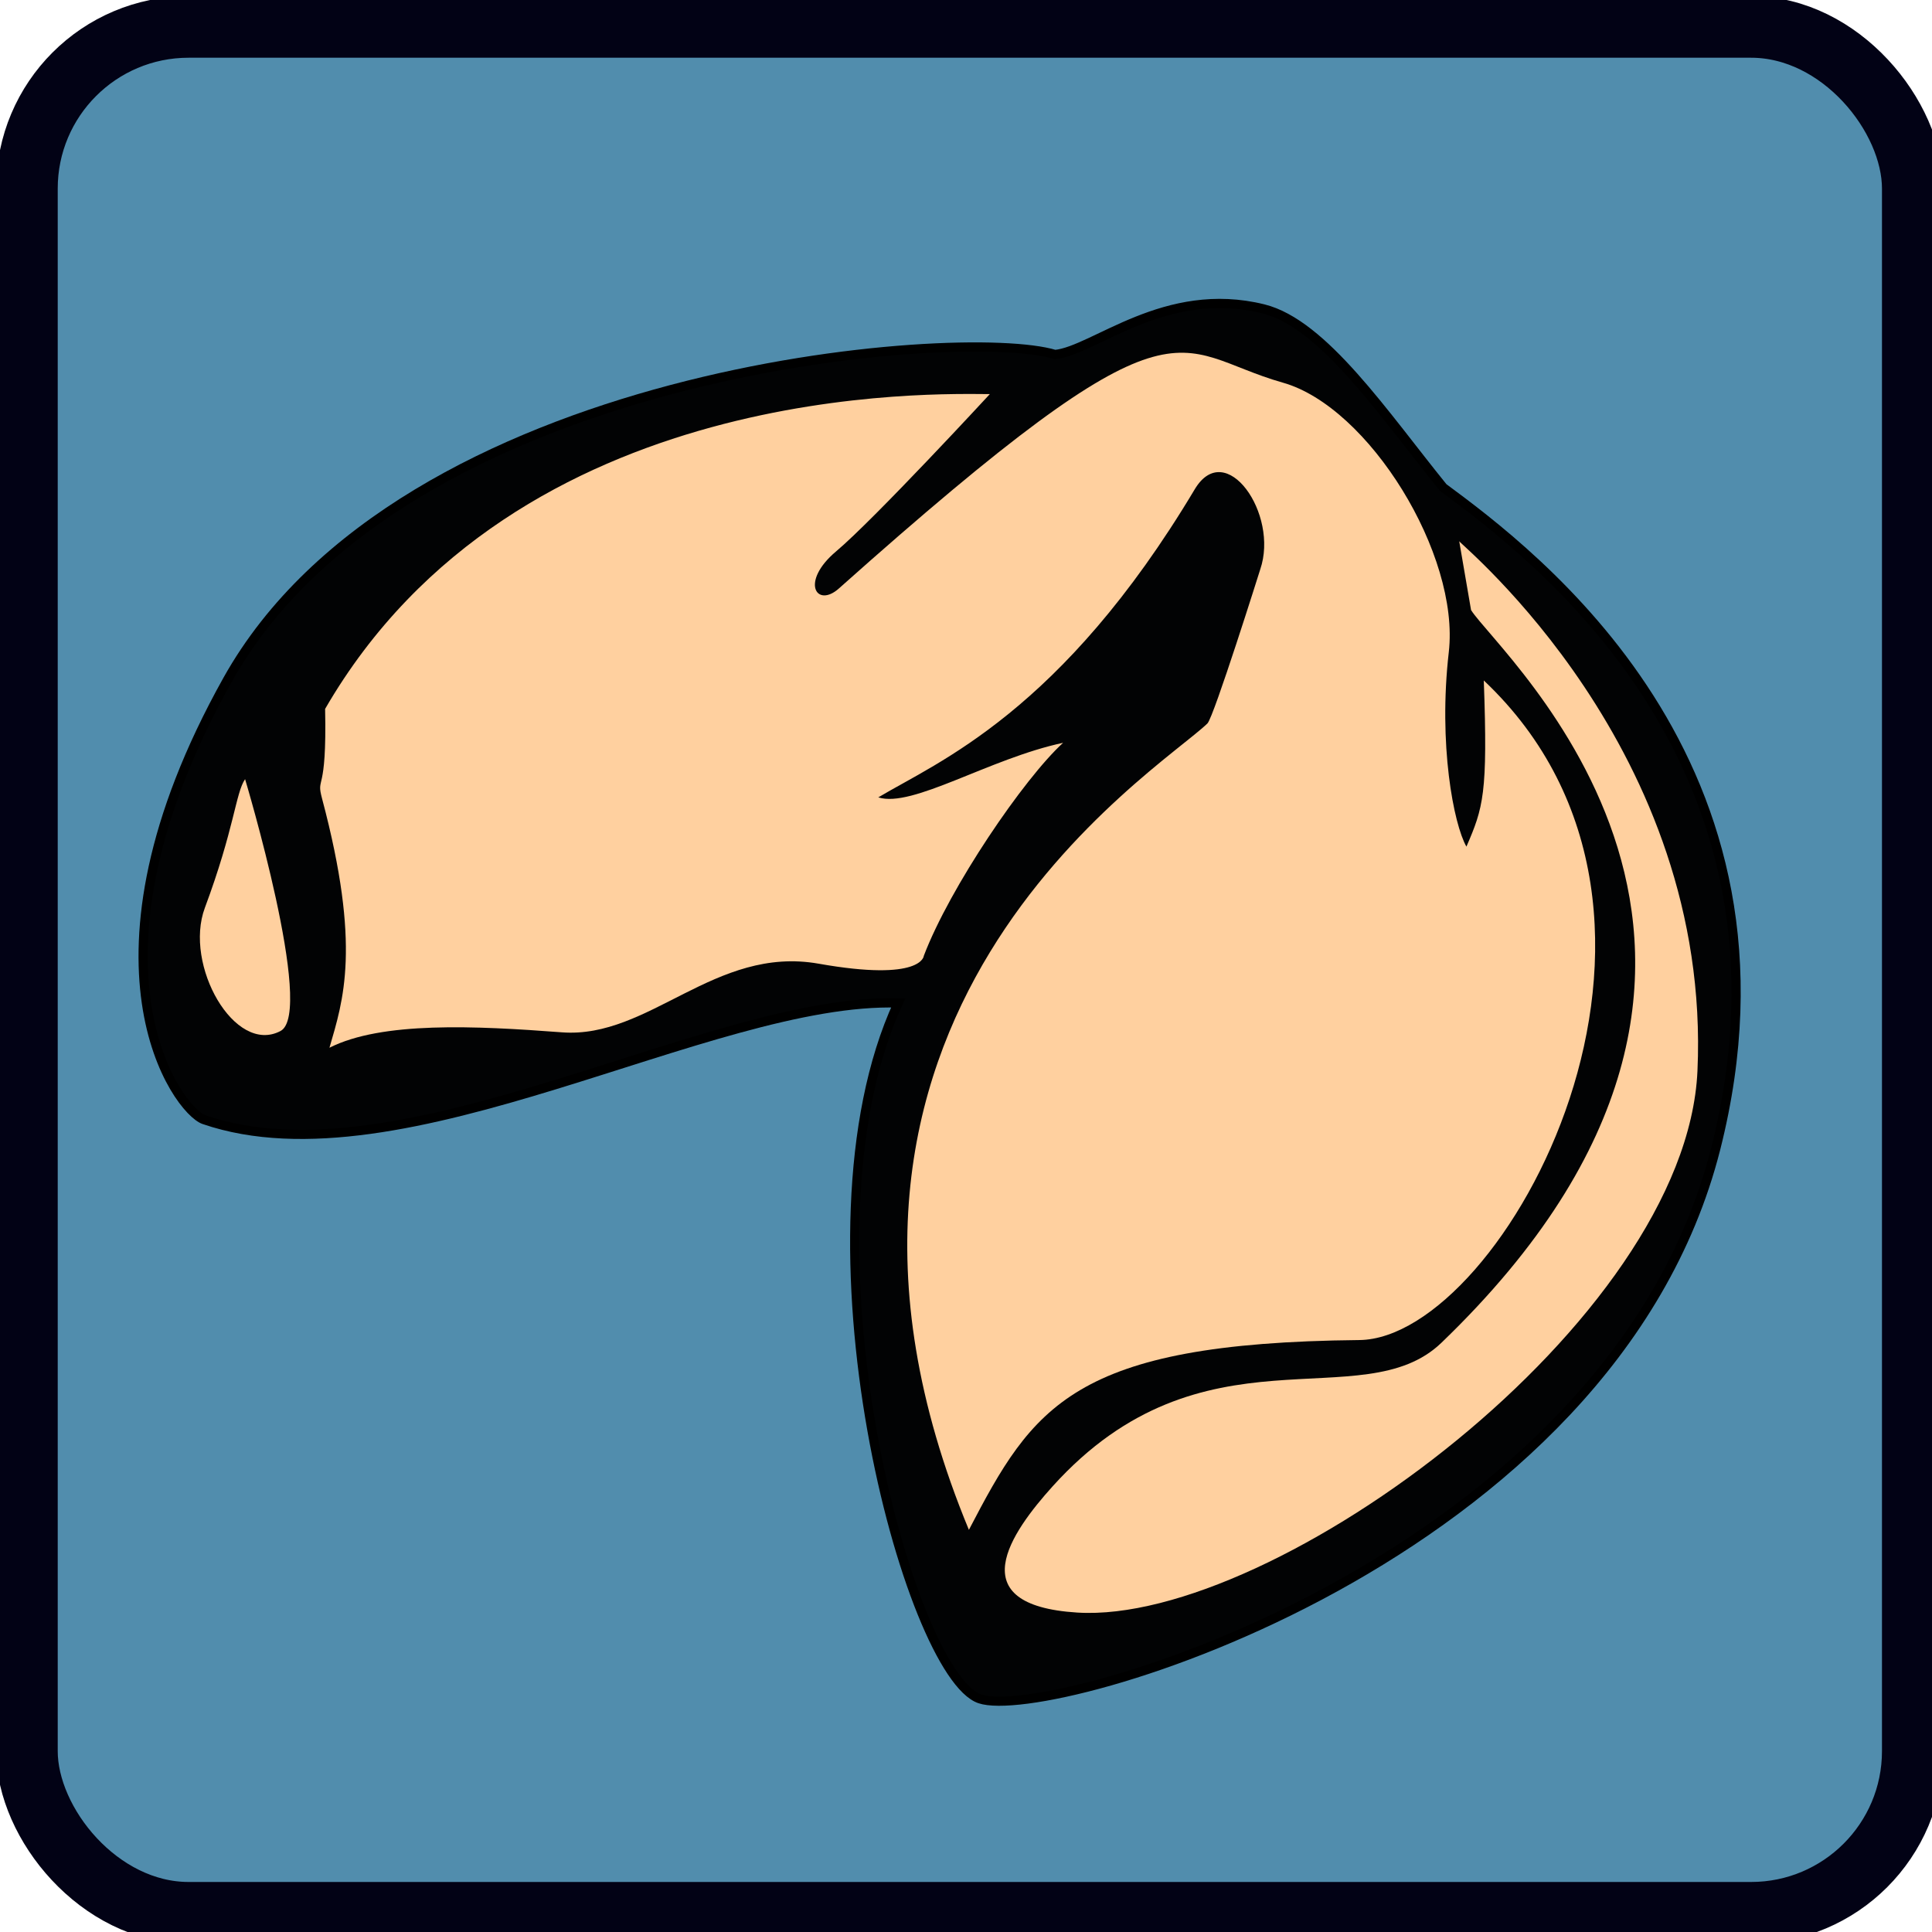
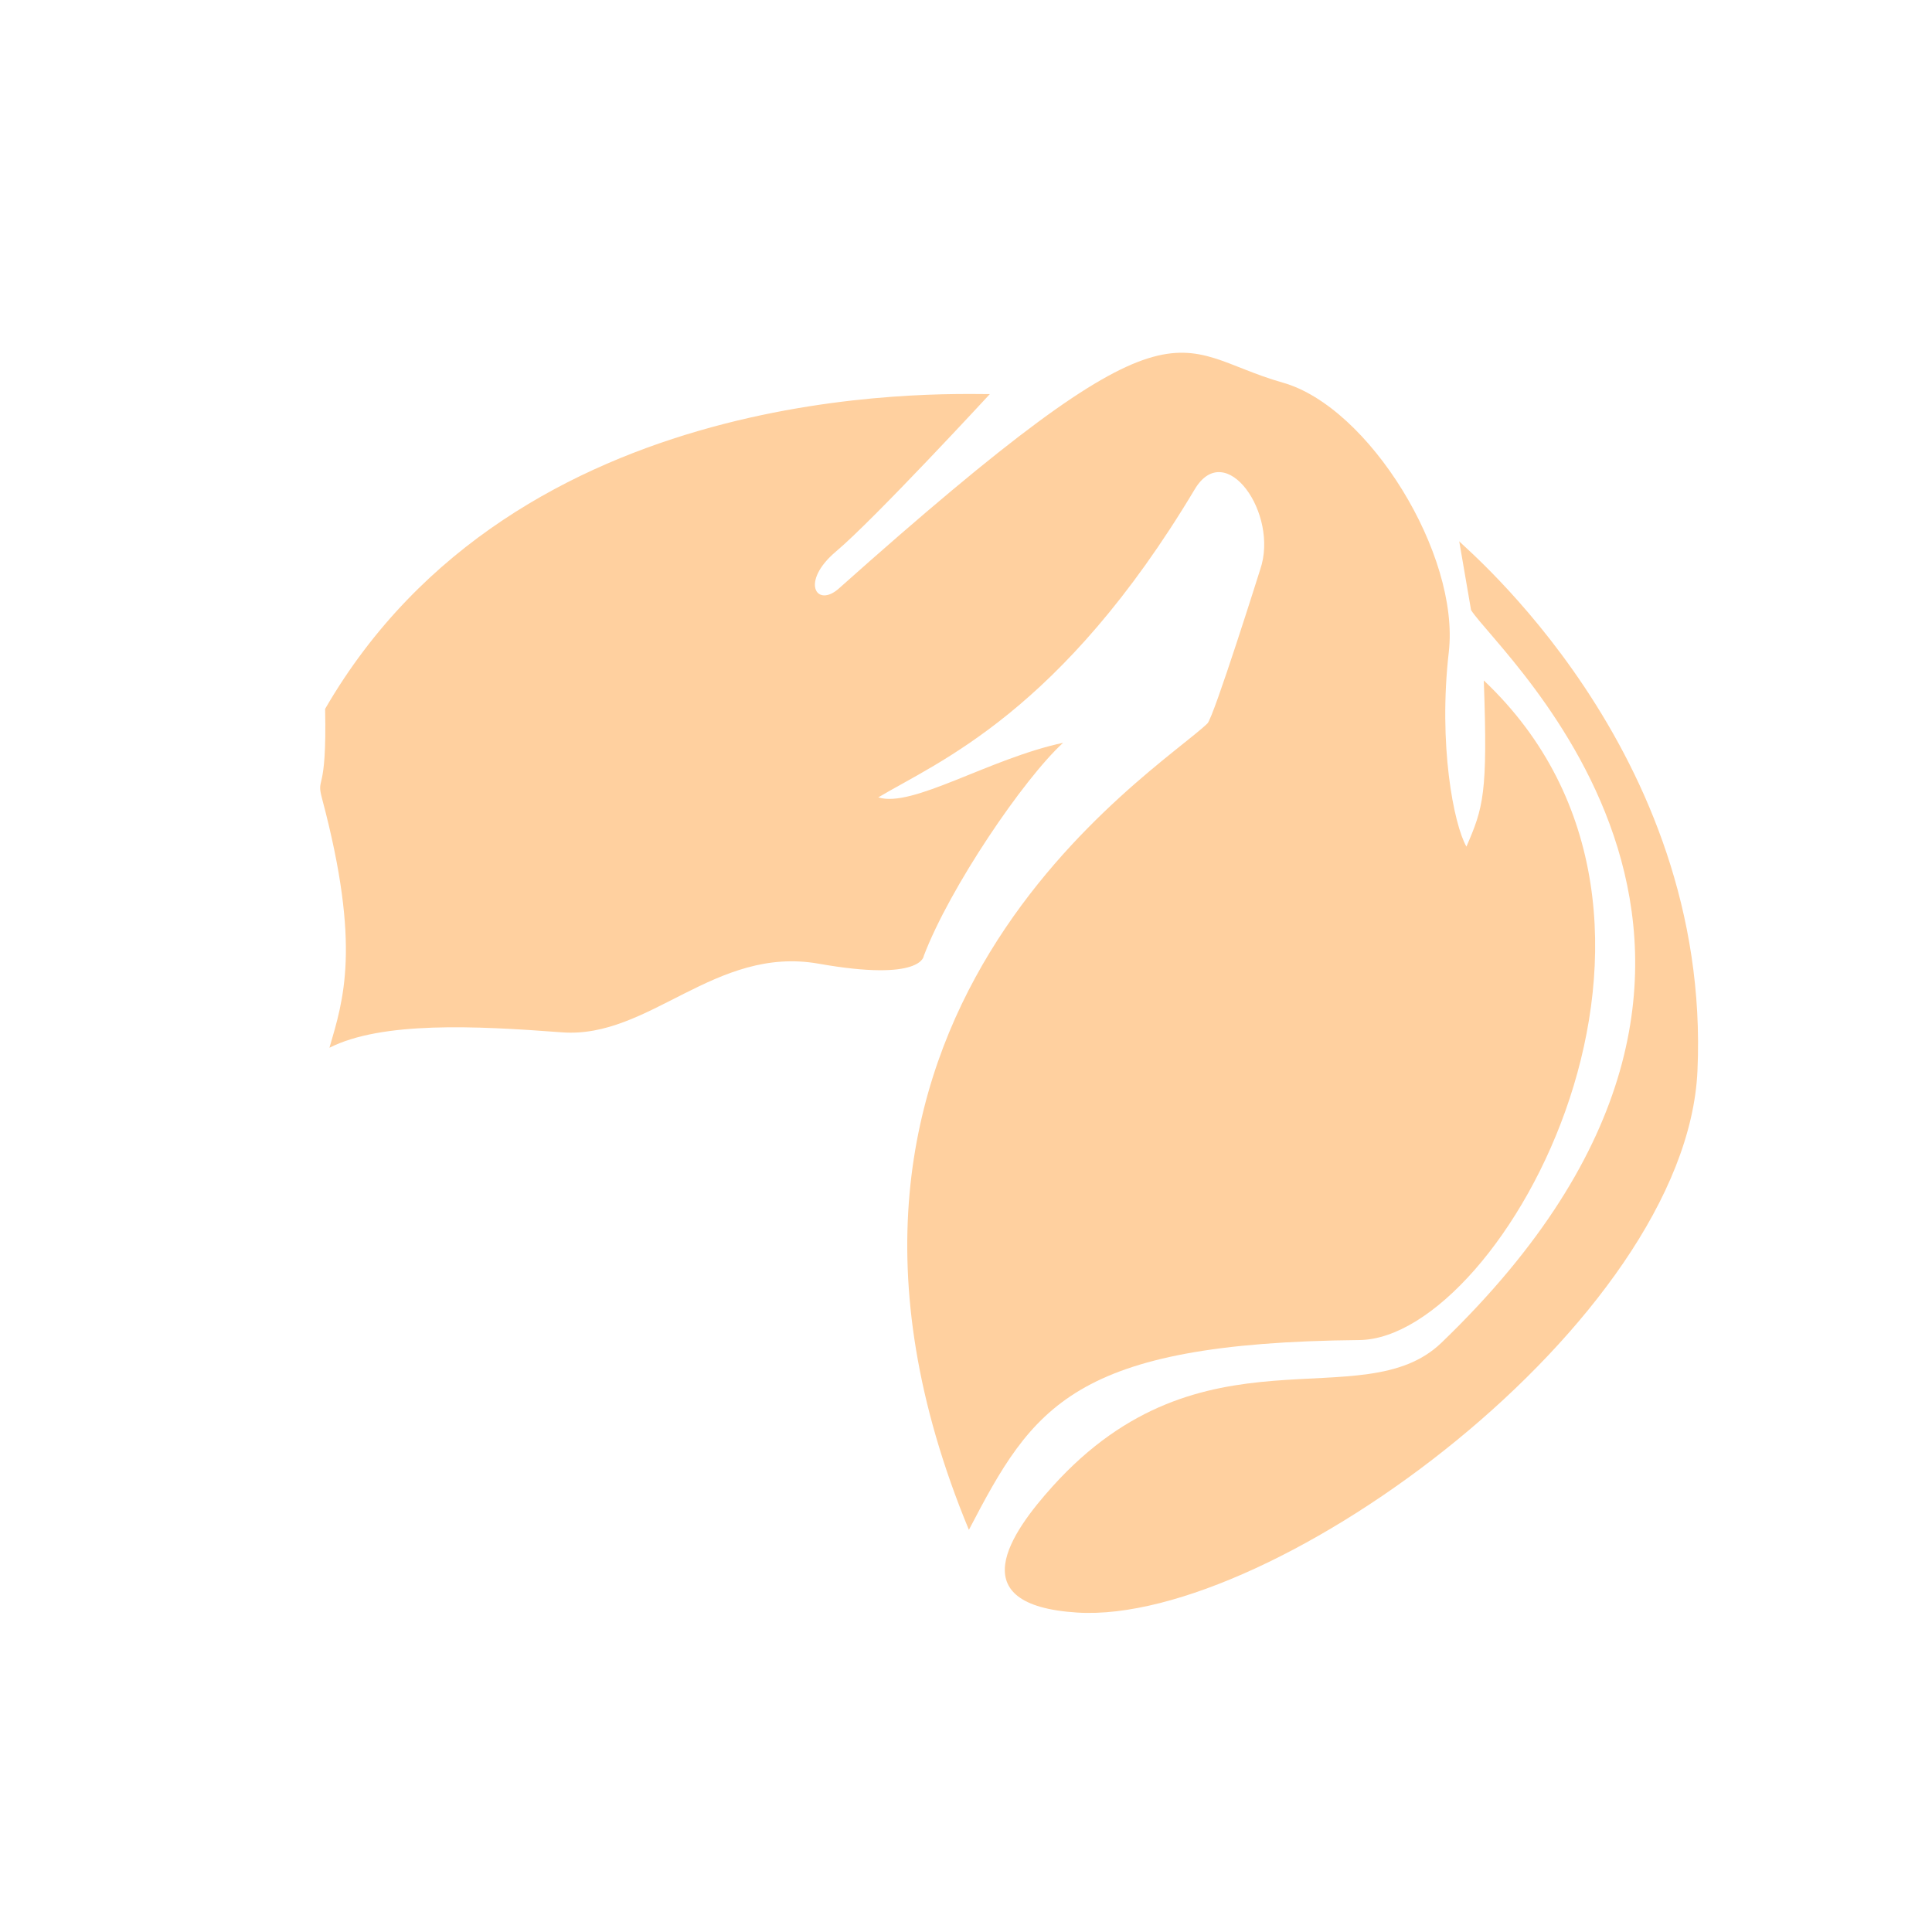
<svg xmlns="http://www.w3.org/2000/svg" version="1.0" width="100%" height="100%" viewBox="0 0 125.5 125.5" id="svg7706">
-   <rect style="fill:#518dad;stroke:#020215;stroke-width:4;stroke-linecap:round;" id="rect8570" width="122.5" height="122.5" x="1.75" y="1.75" rx="10.5" ry="10.5" />
  <g id="cookie" transform="matrix(0.566,0.194,-0.194,0.566,170.32,54.884)">
-     <path id="path13392" d="M -238.649,113.333 C -241.732,113.333 -258.003,102.019 -251.73,67.371 C -244.812,29.159 -188.798,5.145 -178.191,4.792 C -174.302,3.024 -169.362,-6.279 -158.392,-7.229 C -151.695,-7.809 -142.258,-0.601 -133.643,4.792 C -122.2,8.417 -85.913,19.995 -82.378,63.128 C -78.642,109.074 -130.461,145.506 -138.593,145.506 C -146.725,145.506 -174.302,104.847 -171.473,76.917 C -190.919,82.927 -215.886,113.333 -238.649,113.333 z" style="fill:#000000;fill-opacity:0.974;fill-rule:evenodd;stroke:#000000;stroke-width:1px;stroke-linecap:butt;stroke-linejoin:miter;stroke-opacity:1" />
-     <path id="path13394" d="M -246.427,76.917 C -246.427,76.917 -231.011,98.424 -233.92,101.533 C -237.765,105.643 -246.206,98.174 -246.029,91.545 C -245.784,82.356 -246.913,78.685 -246.427,76.917 z" style="fill:#ffd09f;fill-opacity:1;fill-rule:evenodd;stroke:none;stroke-width:1px;stroke-linecap:butt;stroke-linejoin:miter;stroke-opacity:1" />
    <path id="path13396" d="M -228.307,101.533 C -223.868,96.976 -214.152,94.153 -204.973,91.766 C -195.759,89.37 -192.333,77.447 -181.019,75.679 C -169.706,73.912 -170.501,71.171 -170.501,71.171 C -170.238,63.214 -166.465,49.446 -163.695,44.39 C -170.737,48.615 -176.865,56.411 -180.754,56.499 C -175.893,50.754 -164.931,41.301 -159.099,13.719 C -157.746,7.321 -149.553,13.272 -149.553,19.641 C -149.553,19.641 -149.119,36.461 -149.553,37.319 C -152.923,43.986 -185.572,83.307 -145.664,128.536 C -143.41,113.66 -141.629,105.693 -112.253,95.302 C -97.511,90.087 -88.574,38.68 -122.683,23.177 C -118.254,34.72 -118.264,36.258 -118.617,40.854 C -120.716,39.008 -125.111,31.365 -127.276,21.496 C -129.559,11.087 -144.107,-0.865 -153.796,-0.335 C -166.505,0.361 -167.581,-7.254 -192.156,36.435 C -193.747,39.263 -196.399,37.142 -193.747,32.723 C -190.923,28.016 -183.494,11.156 -183.494,11.156 C -188.521,12.883 -232.646,26.131 -240.681,66.885 C -237.403,75.819 -239.303,74.016 -237.834,76.209 C -228.56,90.05 -228.561,96.216 -228.307,101.533 z" style="fill:#ffd09f;fill-opacity:1;fill-rule:evenodd;stroke:none;stroke-width:1px;stroke-linecap:butt;stroke-linejoin:miter;stroke-opacity:1" />
    <path id="path13398" d="M -130.108,9.742 L -126.469,16.395 C -122.069,19.962 -76.01,38.728 -103.716,92.68 C -109.17,103.326 -129.038,98.753 -138.593,121.111 C -141.236,127.297 -143.98,136.608 -131.625,133.218 C -111.003,127.558 -79.347,81.858 -86.992,55.764 C -96.81,22.252 -129.754,10.095 -130.108,9.742 z" style="fill:#ffd09f;fill-opacity:1;fill-rule:evenodd;stroke:none;stroke-width:1px;stroke-linecap:butt;stroke-linejoin:miter;stroke-opacity:1" />
  </g>
</svg>